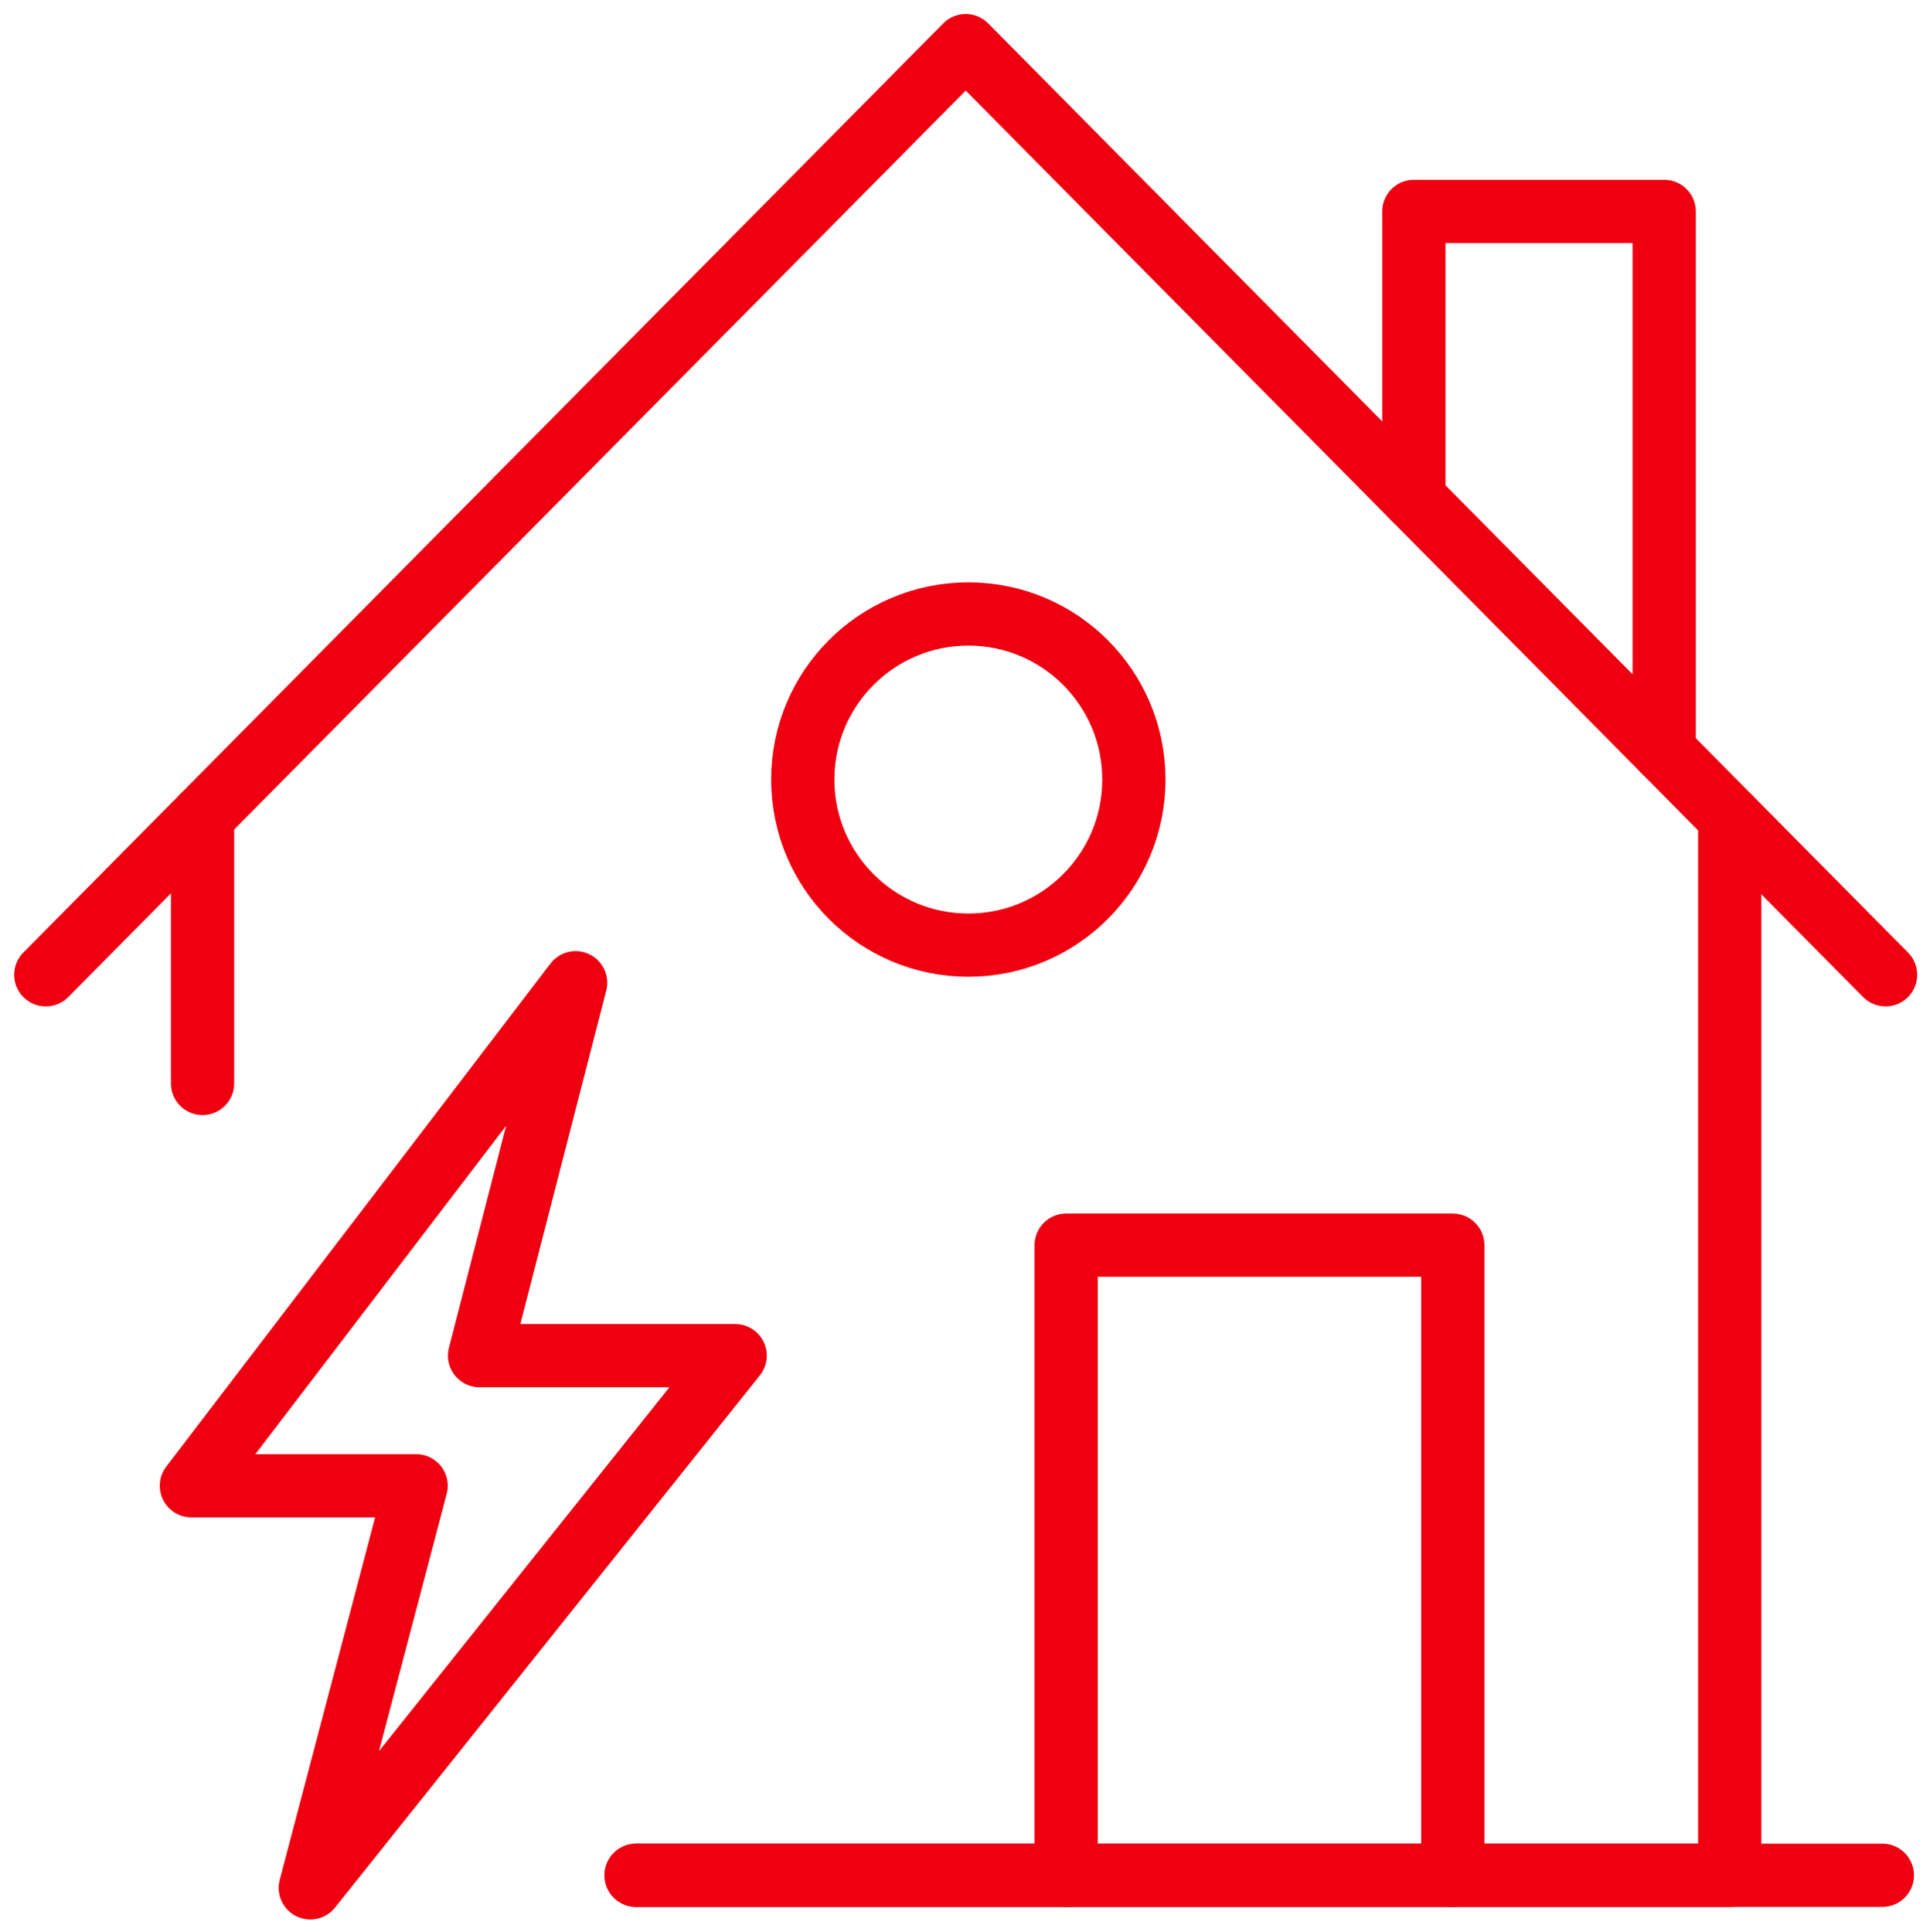
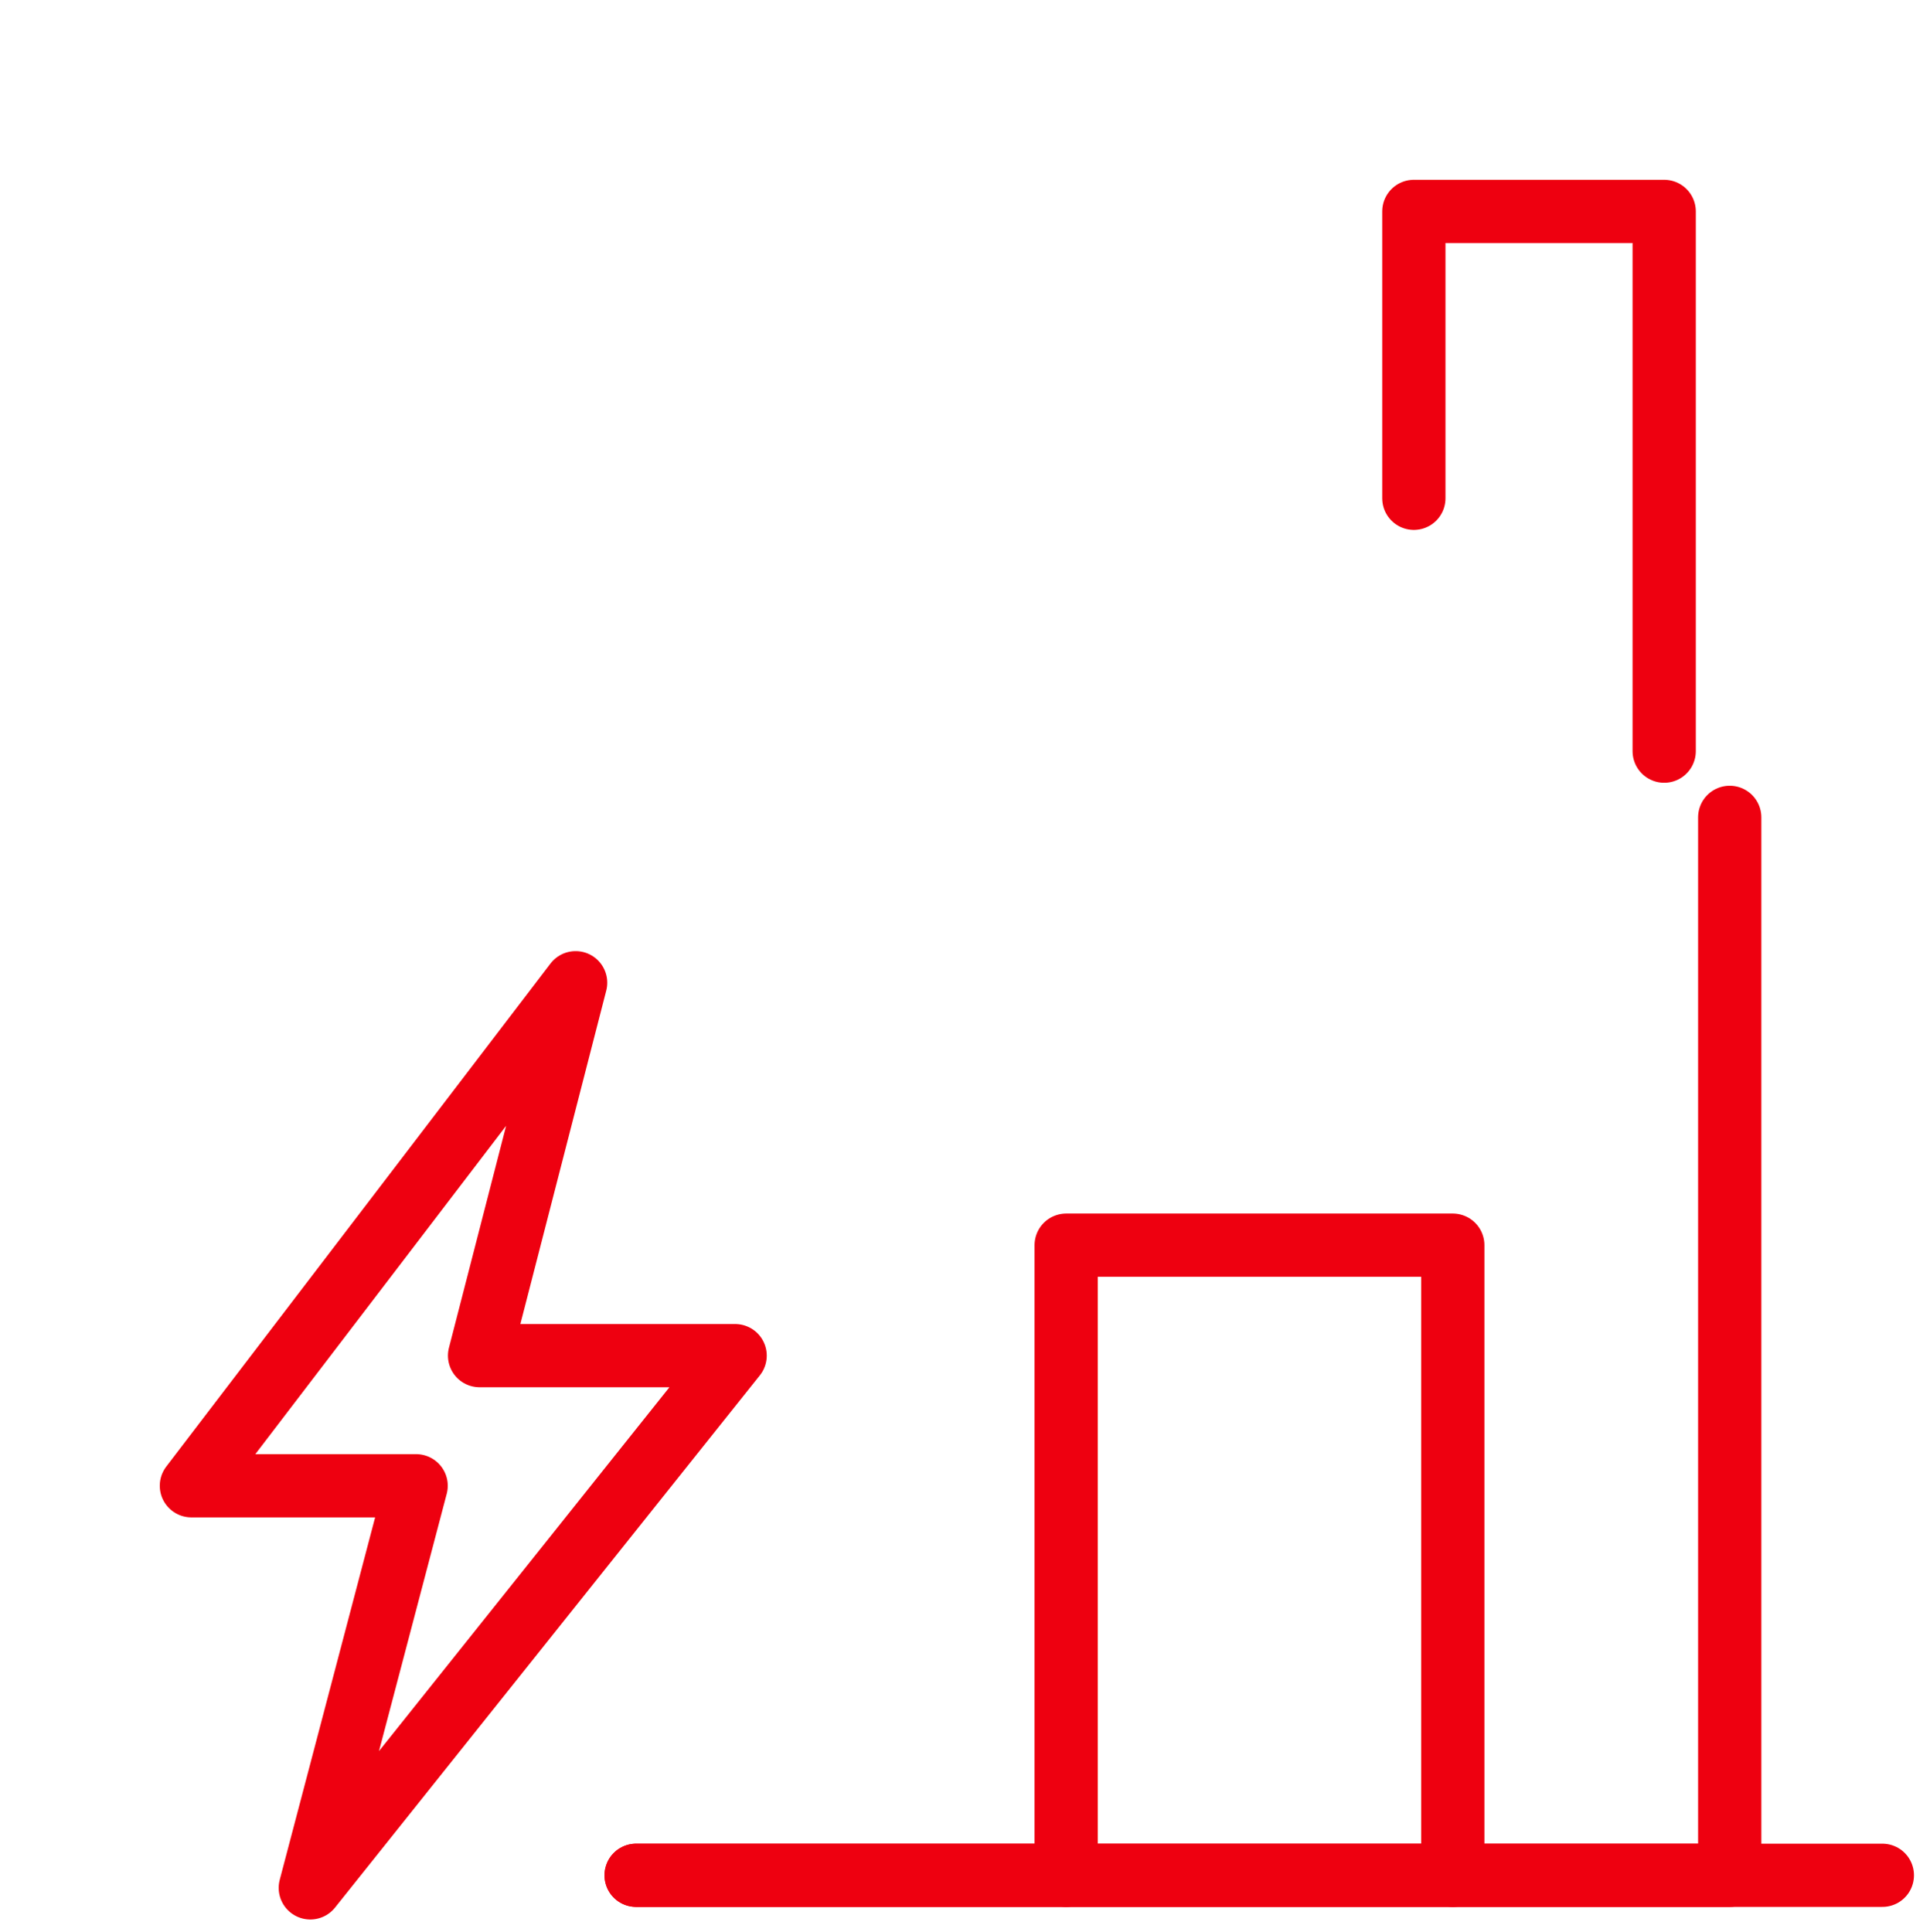
<svg xmlns="http://www.w3.org/2000/svg" width="100%" height="100%" viewBox="0 0 855 856" version="1.1" xml:space="preserve" style="fill-rule:evenodd;clip-rule:evenodd;stroke-linecap:round;stroke-linejoin:round;stroke-miterlimit:2;">
  <g transform="matrix(4.049,0,0,4.049,-5450.72,-823.614)">
-     <path d="M1368.35,321.974L1368.35,292.754" style="fill:none;stroke:#EE0010;stroke-width:6.92px;" />
-   </g>
+     </g>
  <g transform="matrix(4.049,0,0,4.049,-5450.72,-823.614)">
    <path d="M1535.44,292.854L1535.44,408.624L1415.79,408.624" style="fill:none;stroke:#EE0010;stroke-width:6.92px;" />
  </g>
  <g transform="matrix(4.049,0,0,4.049,-5450.72,-823.614)">
-     <path d="M1552.49,310.082L1451.85,208.405L1351.2,310.082" style="fill:none;stroke:#EE0010;stroke-width:6.92px;" />
-   </g>
+     </g>
  <g transform="matrix(4.049,0,0,4.049,-5450.72,-823.614)">
    <path d="M1500.88,257.94L1500.88,226.546L1528.27,226.546L1528.27,285.61" style="fill:none;stroke:#EE0010;stroke-width:6.92px;" />
  </g>
  <g transform="matrix(4.049,0,0,4.049,-5450.72,-823.614)">
    <path d="M1462.84,408.623L1462.84,339.67L1505.14,339.67L1505.14,408.623" style="fill:none;stroke:#EE0010;stroke-width:6.92px;" />
  </g>
  <g transform="matrix(4.049,0,0,4.049,-5450.72,-823.614)">
-     <path d="M1470.25,288.718C1470.25,298.725 1462.14,306.838 1452.14,306.838C1442.13,306.838 1434.02,298.725 1434.02,288.718C1434.02,278.711 1442.13,270.599 1452.14,270.599C1462.14,270.599 1470.25,278.711 1470.25,288.718Z" style="fill:none;stroke:#EE0010;stroke-width:6.92px;" />
-   </g>
+     </g>
  <g transform="matrix(4.049,0,0,4.049,-5450.72,-823.614)">
    <path d="M1552.14,408.624L1415.79,408.624" style="fill:none;stroke:#EE0010;stroke-width:6.92px;" />
  </g>
  <g transform="matrix(4.049,0,0,4.049,-5450.72,-823.614)">
    <path d="M1409.17,310.951L1367.13,365.998L1391.72,365.998L1380.14,410L1426.62,351.757L1398.66,351.757L1409.17,310.951Z" style="fill:none;stroke:#EE0010;stroke-width:6.92px;" />
  </g>
</svg>